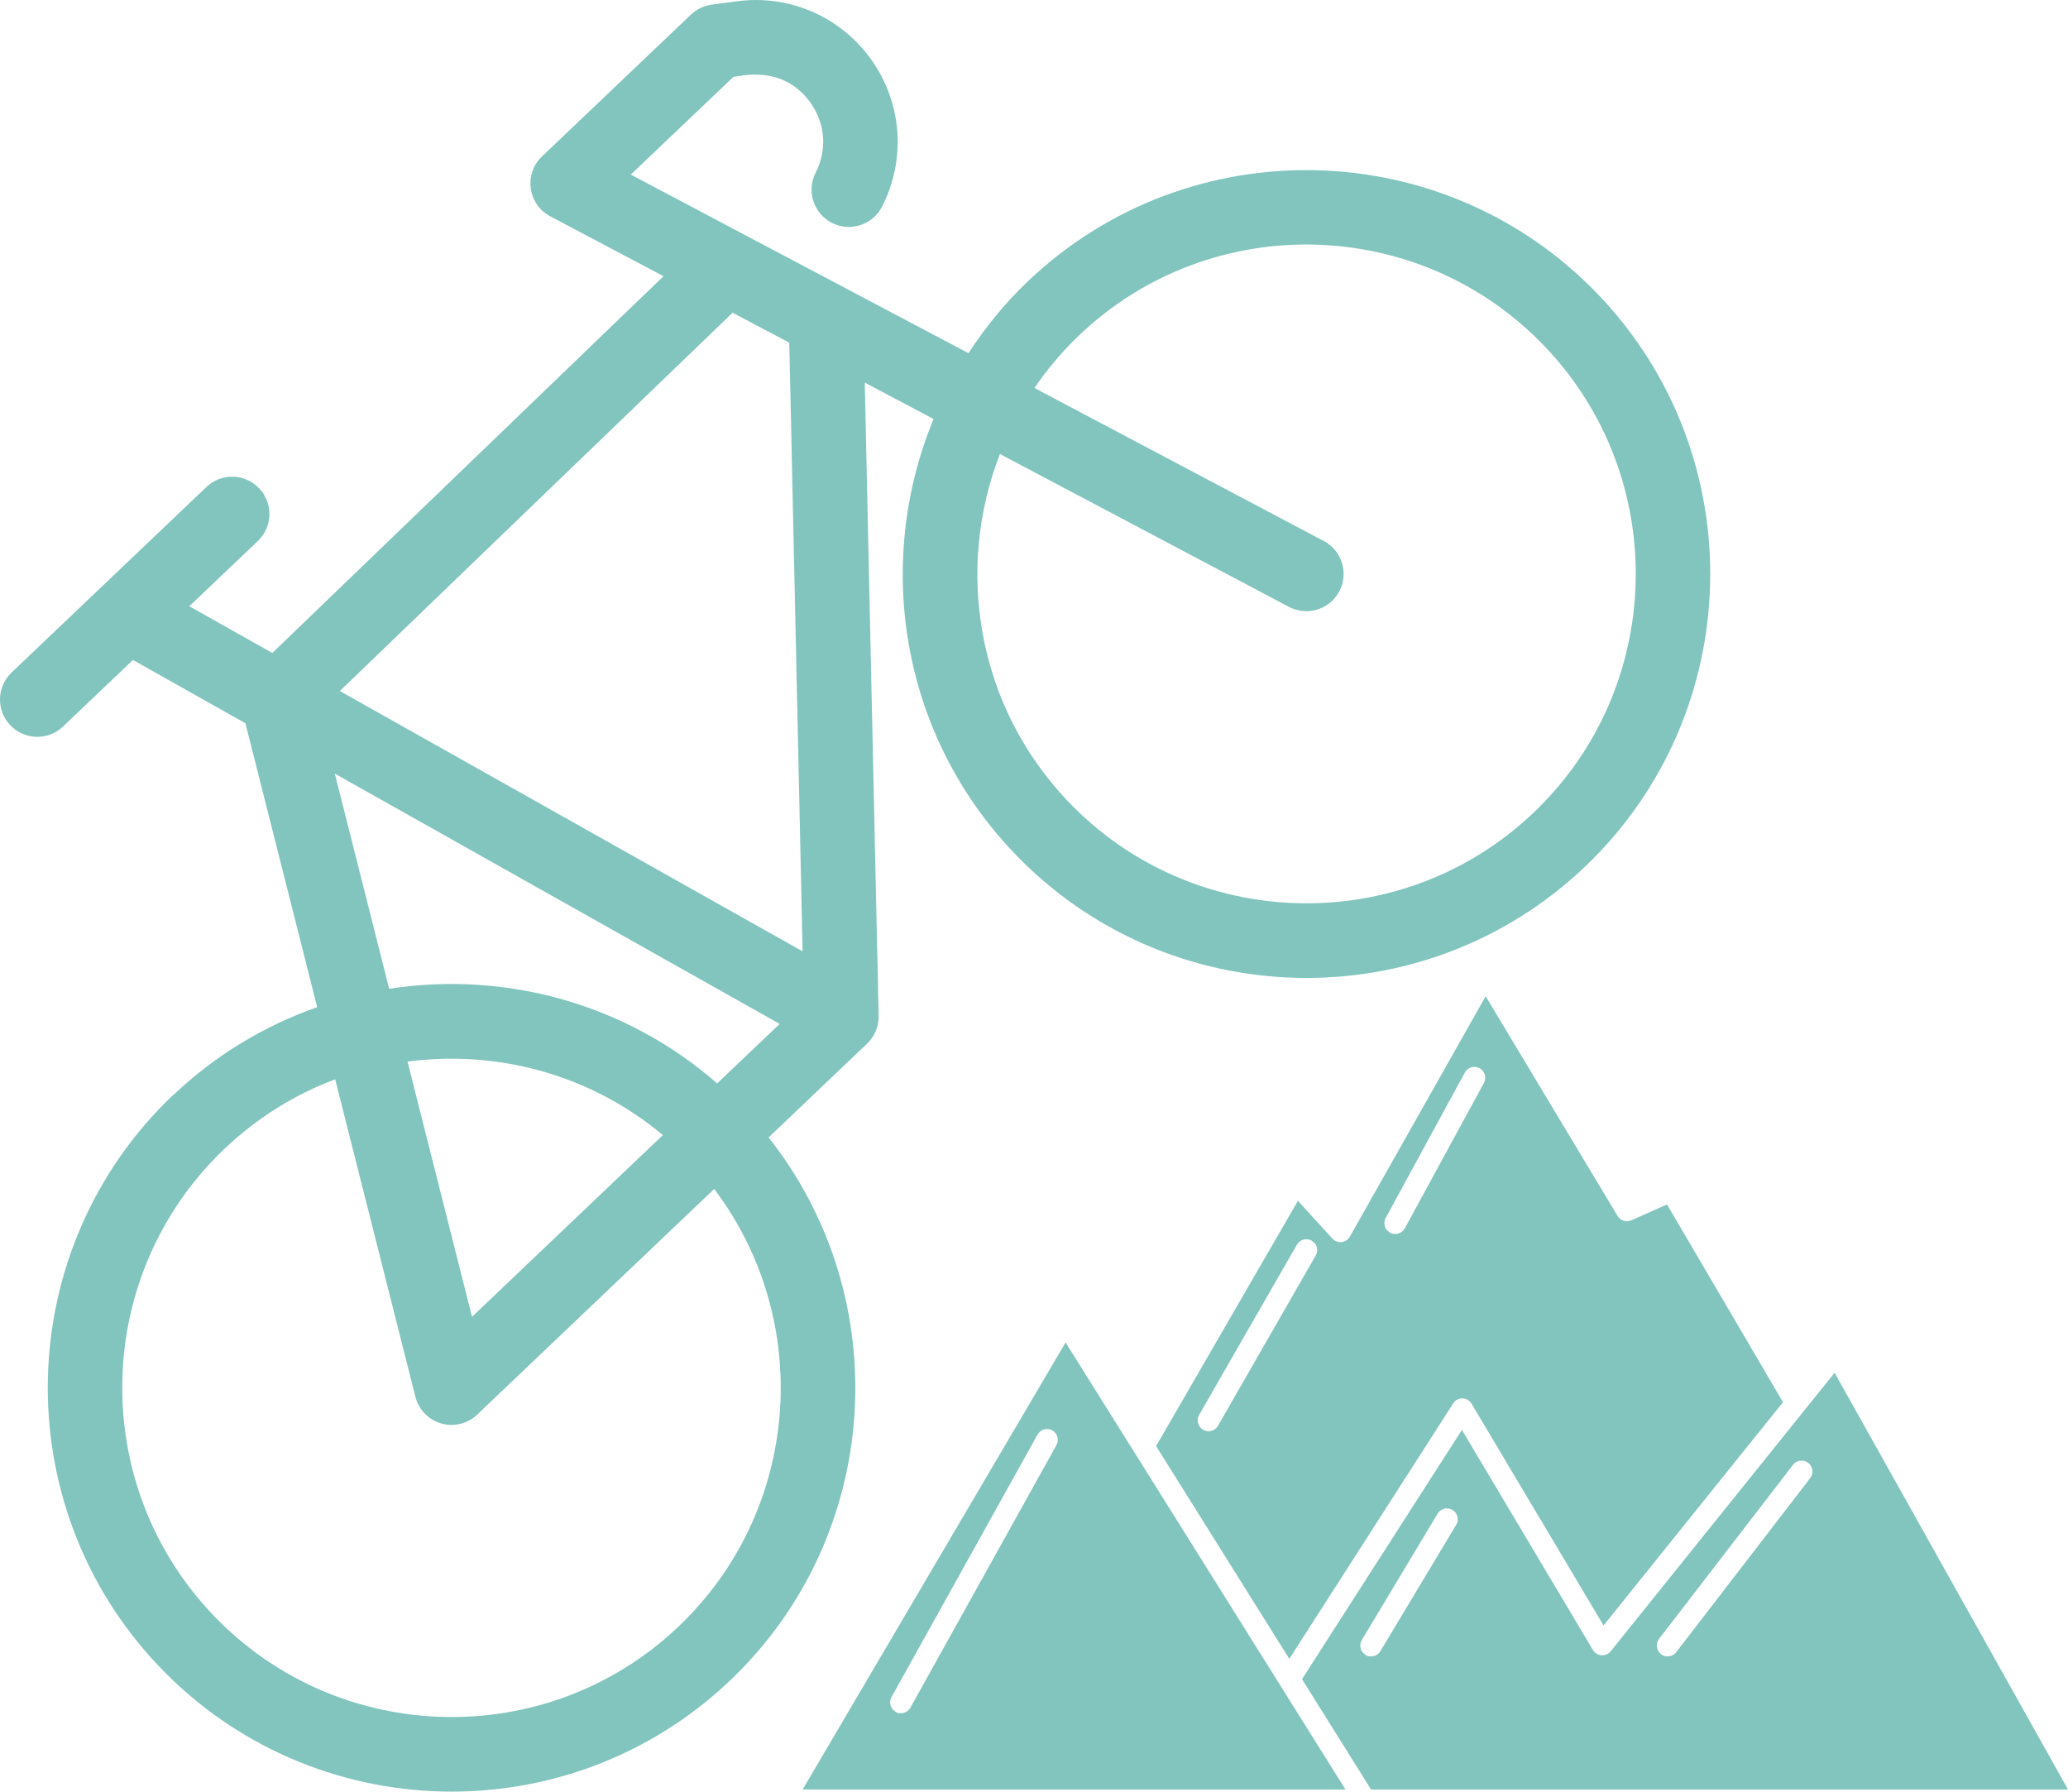
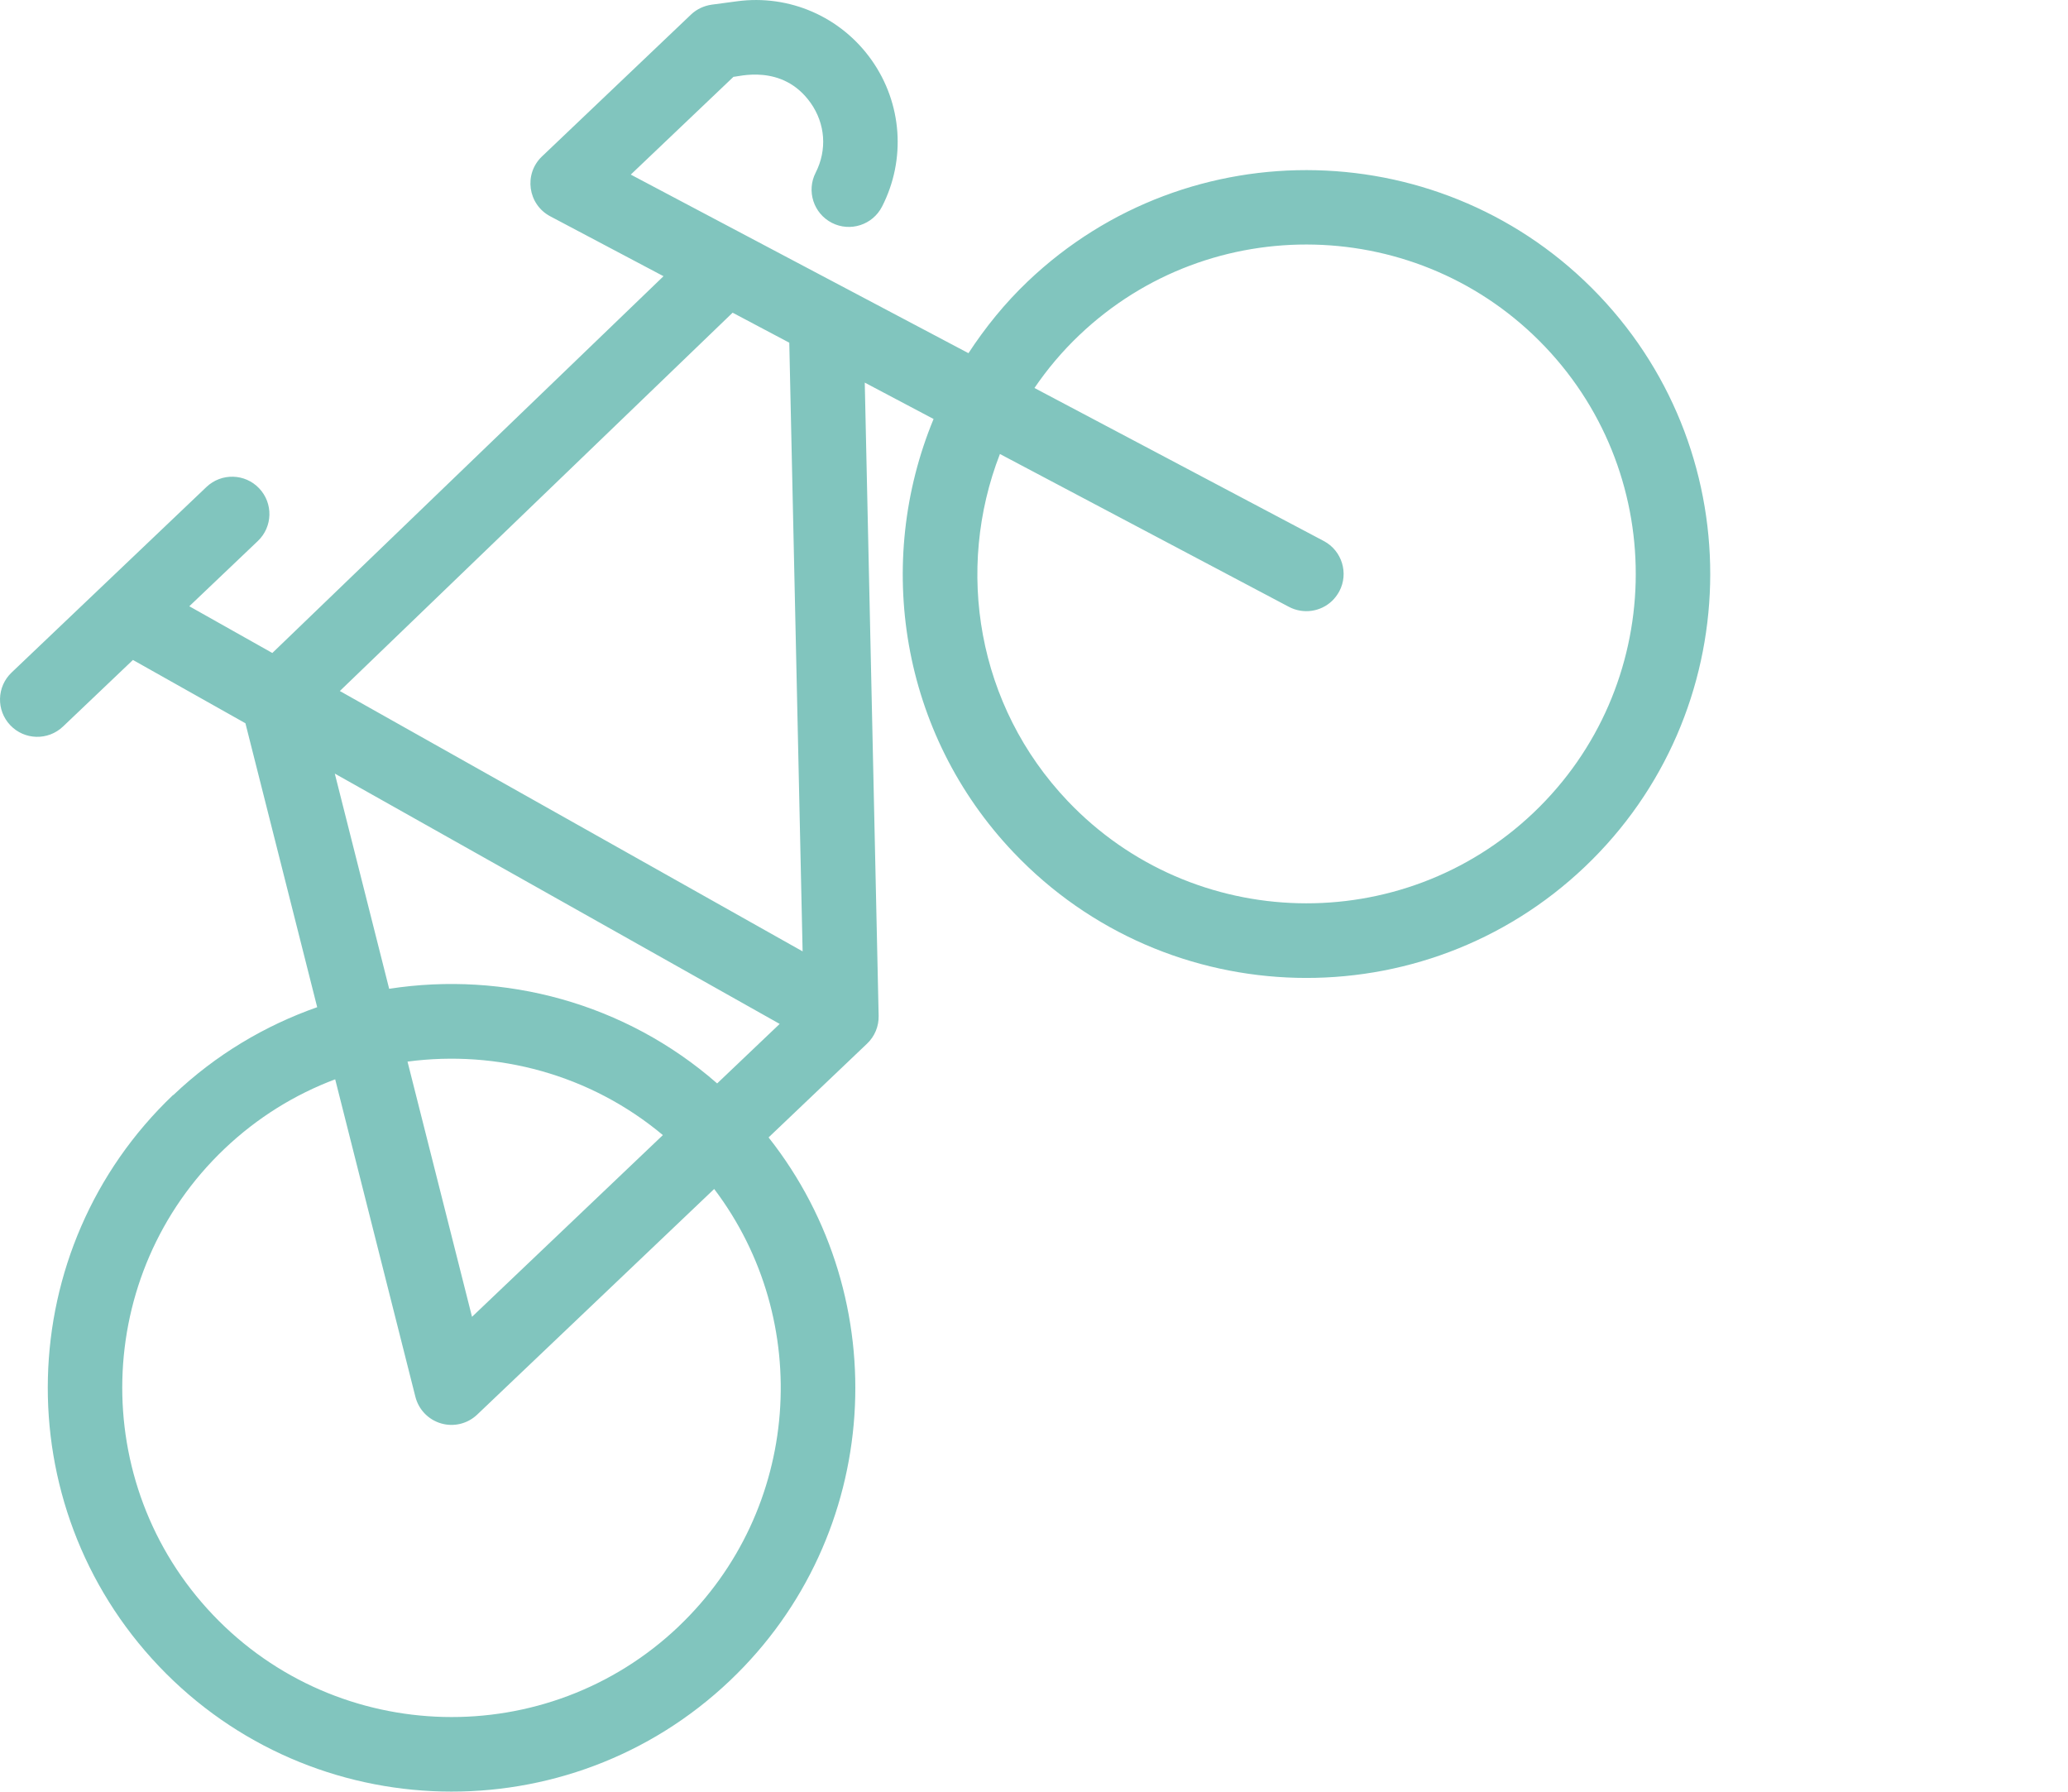
<svg xmlns="http://www.w3.org/2000/svg" version="1.1" viewBox="0 0 8192 7096">
  <defs>
    <style>
      .cls-1 {
        fill: #81c5be;
      }
    </style>
  </defs>
  <g>
    <g id="Layer_1">
      <path class="cls-1" d="M685.6,4337c-639.3,608.5-664.3,1623.4-55.8,2262.7,608.5,639.3,1623.4,664.3,2262.7,55.8,603.1-574,658.5-1509.7,152.1-2150.5l390.2-371.5c30.2-28.7,46.7-68.5,45.8-110l-55-2508.1,272.6,144.1c-234.7,567.3-132.2,1245,317.6,1717.5,608.5,639.3,1623.4,664.3,2262.7,55.8,639.3-608.5,664.3-1623.4,55.8-2262.7-608.5-639.3-1623.4-664.3-2262.7-55.8-91.3,86.9-168.7,183-235.2,284.5-8.2-4.2-1353-715.2-1337.7-707.3l407-387.4c15,1.4,193.1-55.2,305.7,103.7,58.2,82.6,65.6,185.9,19.7,276.1-37.1,72.5-8.3,161.5,64.2,198.7,72.5,37.1,161.5,8.3,198.7-64.2,95.7-186.7,79.7-409.4-41.4-580.6-121.1-171.2-325.4-260.6-533.1-232.7l-99.7,13.3c-30.9,4.3-59.9,17.8-82.4,39.2l-590.4,562c-73,69.4-56.4,190.1,33,237.3l448.4,237.1-1549.6,1492.3-328.9-185.1,271.5-258.4c59-56.1,61.5-149.5,5.1-208.8-56.1-59-149.5-61.5-208.8-5.1L45.9,2663.7c-59,56.1-61.5,149.5-5.1,208.8,56.1,59,149.5,61.5,208.8,5.1l277-263.7,445.6,250.7,284.3,1124.6c-206.4,72.6-401.5,187.7-570.2,348.3l-.7-.5ZM3960.7,1798l1145.2,605.6c57.6,30.3,126.2,18.9,170.6-23.4,11.2-10.7,20.9-23.6,28.8-37.9,38.2-71.9,10.7-161.2-61.2-199.4l-1146.3-606.2c50.6-74.3,109.6-144.6,177.4-209.1,521.3-496.3,1349.2-475.6,1845.4,45.8,496.3,521.4,475.6,1349.2-45.5,1845.2-521.3,496.3-1349.2,475.6-1845.2-45.5-360.2-378.5-446.8-917.5-268.8-1375.2h-.5ZM2688.8,6441.5c-521.3,496.3-1349.2,475.6-1845.2-45.5-496.3-521.3-475.9-1349.5,45.2-1845.5,130.5-124.3,280.4-216.2,439-275.7l317.7,1257.4c12.9,50.9,51.6,91,102.1,105.6,50.5,14.6,104.7,1.2,142.5-34.8l939-893.8c395.3,521.8,344.4,1270.6-140.7,1732.5l.3-.2ZM2902.2,1238.5l224.4,118.8,52.8,2410.8-1833.2-1031.2,1555.6-1498.1.3-.3ZM1326.1,3063.9l1762.4,991.5-247.6,235.7c-365.2-319.4-844.1-445.3-1299.3-374.8l-215.4-852.4ZM2625.9,4495.7l-756.1,719.8-255.5-1010.8c354.4-47.2,723.7,50.2,1011.6,291.1h0Z" />
-       <path class="cls-1" d="M7267.4,5437.1l-116.9,145.3-4.3,5.3-765.6,952.4c-9,11-22.3,16.8-36.6,15.9-13.9-.8-26.6-8.8-33.9-20.8l-519-871.7-633.4,987.2,273.5,437h2760.8l-924.6-1650.6ZM5768.4,6039.4l-300.2,500.3c-7.8,13.5-22.1,20.8-36.8,20.8s-15.1-2-22.1-6.1c-20.4-12.1-26.8-38.8-14.7-58.9l300.2-500.3c12.1-20.6,38.8-27,58.9-14.9,20.4,12.3,27.2,38.8,14.7,59.1h0ZM7170.9,5854.2l-530.8,689.6c-8.4,11-21.3,16.6-34.1,16.6s-18.4-2.9-26.2-9c-18.8-14.5-22.3-41.5-7.8-60.3l530.6-689.4c14.7-19,41.7-22.3,60.3-7.8,18.8,14.5,22.3,41.5,8,60.3h0Z" />
-       <path class="cls-1" d="M5069.9,6672.6l-578-923.2-270.8-432.3-1041.7,1770.6h2150.5l-259-413.5c-.4-.6-.6-1-1-1.6h0ZM4184.9,5723.8l-578.4,1039.5c-7.8,14.1-22.5,22.1-37.6,22.1s-14.3-1.8-20.8-5.3c-20.8-11.6-28.2-37.8-16.6-58.5l578.6-1039.7c11.6-20.8,37.6-28.2,58.5-16.6,20.6,11.6,27.8,37.8,16.3,58.5h0Z" />
-       <path class="cls-1" d="M5756.4,5558.5c7.8-12.5,21.1-20.2,36.8-19.8,14.9.2,28.8,8,36.2,21l522.8,878.2,710.8-884.3-459.5-783.2-141.2,63c-19.8,9-43.3,1.6-54.4-17l-522.8-870.5-537.8,952c-6.9,12.1-19,20-32.7,21.5-13.7,1.6-27.4-3.5-36.4-13.5l-136.7-149.8-561.8,971.4,527.7,842.7,649.1-1011.7ZM5489.3,4823.7l313.3-575.6c11.6-21,37.6-28.6,58.5-17.2,20.8,11.4,28.6,37.4,17.2,58.4l-313.3,575.6c-7.8,14.3-22.7,22.3-37.8,22.3s-13.9-1.8-20.6-5.1c-21.1-11.4-28.6-37.4-17.4-58.4h0ZM4787.5,5668.7c-7.2,0-14.7-2-21.3-5.9-20.6-11.7-27.8-38-16.1-58.7l387.3-674.3c11.9-20.6,38.2-27.8,58.7-15.9,20.6,11.9,27.8,38,15.9,58.7l-387.1,674.3c-7.8,14.1-22.5,21.7-37.4,21.7h0Z" />
    </g>
  </g>
</svg>